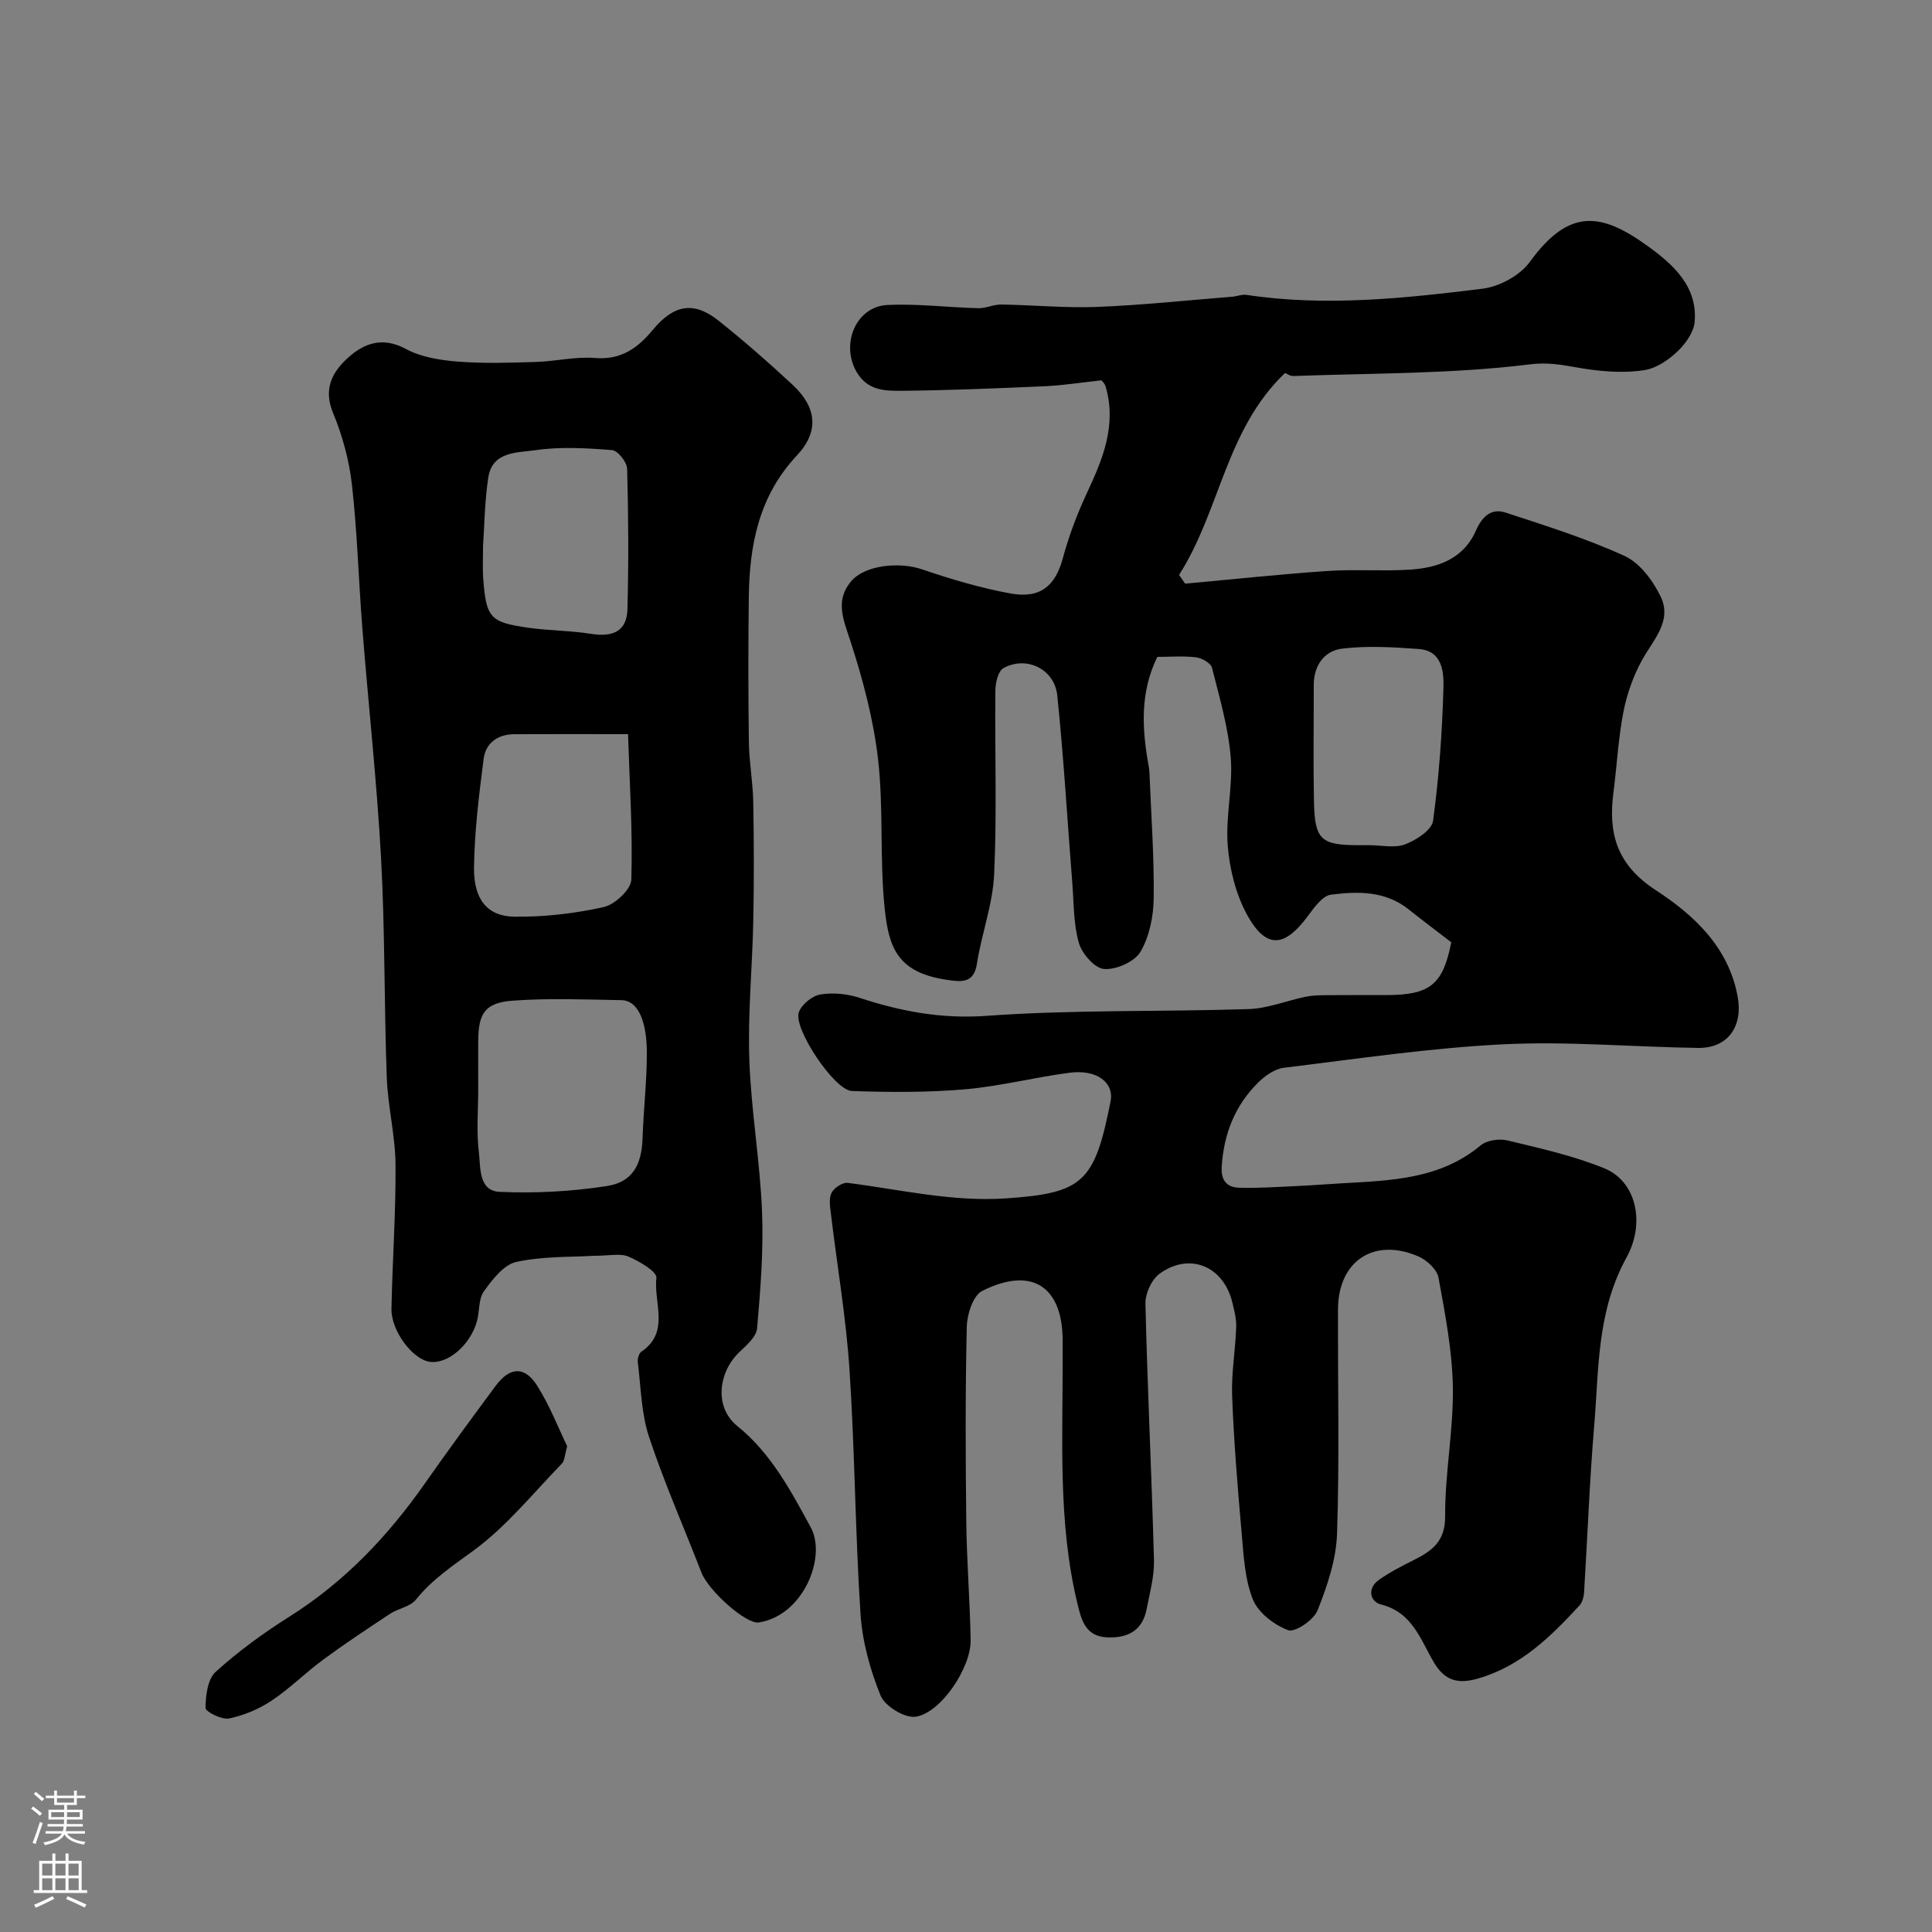
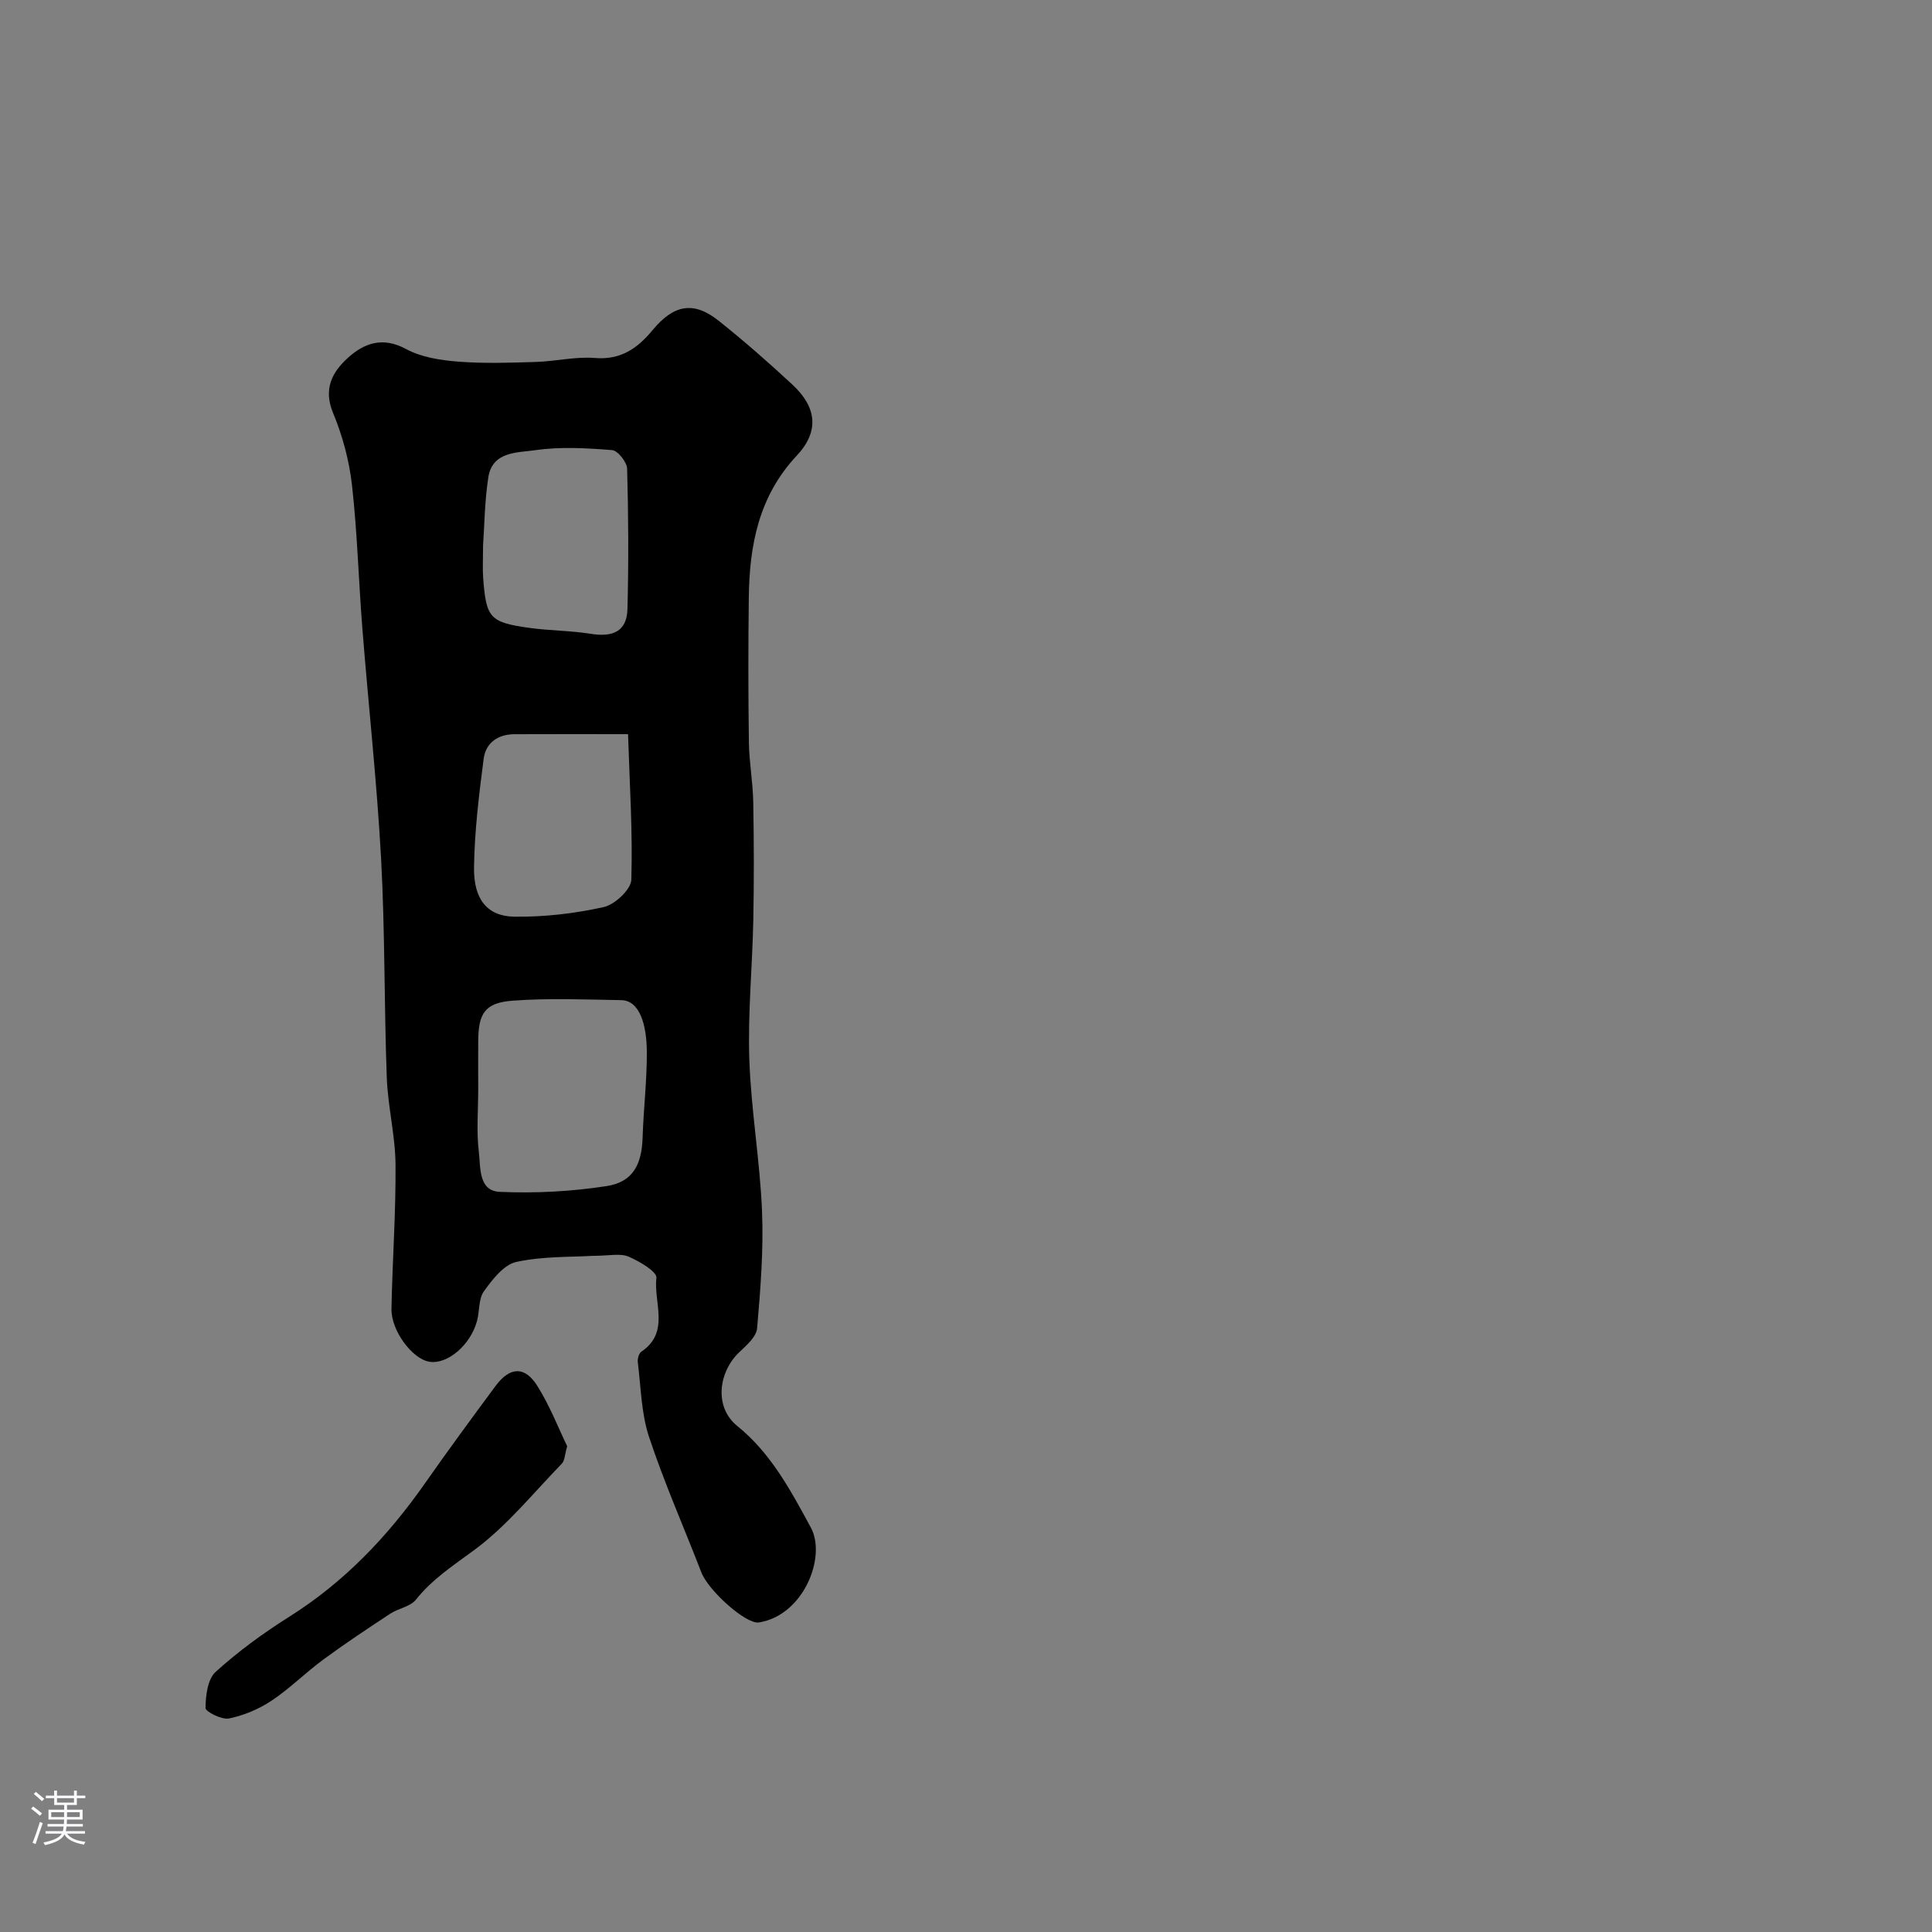
<svg xmlns="http://www.w3.org/2000/svg" enable-background="new 0 0 400 400" viewBox="0 0 400 400">
  <rect x="0" y="0" width="400" height="400" fill="#808080" stroke="none" />
  <g fill="#010000">
-     <path d="m300.47 195.09c-2.95-2.27-5.95-4.53-8.89-6.86-4.81-3.82-10.49-3.7-16.01-3-1.76.22-3.48 2.66-4.77 4.4-4.51 6.08-8.42 7.39-12.59-.21-2.34-4.26-3.63-9.45-4.02-14.33-.48-6.04 1.11-12.24.62-18.27-.51-6.26-2.33-12.43-3.88-18.56-.24-.96-2.06-2.01-3.25-2.16-2.62-.33-5.3-.1-8.07-.1-3.65 7.45-3.17 15.04-1.77 22.7.09.49.13.99.15 1.48.34 8.6.98 17.2.87 25.8-.05 3.75-.88 7.92-2.74 11.08-1.22 2.07-5.02 3.74-7.52 3.56-1.92-.13-4.58-3.14-5.22-5.36-1.14-3.94-1.04-8.25-1.37-12.41-1.02-12.96-1.78-25.94-3.11-38.86-.57-5.5-6.42-8.29-11.16-5.65-1.1.61-1.65 3.05-1.66 4.65-.13 12.66.33 25.35-.25 37.99-.28 6.24-2.61 12.36-3.58 18.61-.63 4.06-3.32 3.67-5.89 3.32-10.37-1.44-12.32-6.44-13.19-14.75-1.07-10.24-.21-20.68-1.37-30.9-.95-8.32-3.15-16.6-5.75-24.59-1.44-4.42-3.2-8.31.15-12.3 2.85-3.4 10-4.1 14.72-2.49 5.98 2.04 12.09 3.86 18.29 4.99 6.23 1.14 9.3-1.62 10.84-7.3 1.25-4.63 2.97-9.2 5.01-13.55 3.29-7.04 6.17-14.04 3.85-21.99-.21-.73-.9-1.31-.88-1.29-4.25.46-7.92 1.05-11.61 1.22-9.93.44-19.86.86-29.8.95-3.43.03-7.02-.04-9.27-3.9-3.34-5.74-.16-13.56 6.4-13.87 6.23-.29 12.51.51 18.78.67 1.58.04 3.19-.79 4.78-.76 6.65.1 13.31.76 19.94.49 9.31-.37 18.6-1.37 27.9-2.11.97-.08 1.97-.52 2.9-.38 16.36 2.47 32.65.72 48.86-1.27 3.51-.43 7.79-2.74 9.82-5.55 8.19-11.3 14.86-10.2 24.5-3.22 5.1 3.69 10.33 8.31 9.62 15.71-.21 2.17-1.94 4.53-3.63 6.12-1.85 1.74-4.33 3.41-6.75 3.79-3.69.58-7.6.37-11.33-.13-4.11-.55-7.62-1.65-12.35-1.07-16.19 2.01-32.65 1.82-49.01 2.42-.71.03-1.44-.53-1.71-.64-12.33 11.75-13.45 28.55-21.96 41.82.42.6.84 1.21 1.26 1.81 9.8-.89 19.59-1.95 29.4-2.62 5.64-.39 11.33.07 16.97-.27 5.88-.36 11.22-2.15 13.86-8.15 1.22-2.76 3.11-4.67 6.11-3.68 8.32 2.74 16.74 5.36 24.67 9 3.15 1.45 5.87 5.12 7.45 8.42 2.43 5.08-1.58 8.96-3.89 13.17-1.81 3.3-3.12 7.04-3.84 10.74-1.06 5.45-1.33 11.06-2.05 16.58-1.11 8.52.64 14.97 8.76 20.27 7.8 5.09 15.08 11.72 16.96 22.07 1.11 6.09-1.98 10.68-8.22 10.59-13.44-.19-26.91-1.41-40.29-.75-15.2.75-30.32 3.02-45.45 4.86-1.87.23-3.87 1.63-5.28 3.02-4.86 4.78-7.19 10.73-7.59 17.55-.16 2.77 1.11 4.18 3.52 4.26 3.8.13 7.62-.14 11.43-.31 3.31-.15 6.61-.4 9.92-.6 10.12-.58 20.29-.81 28.73-7.84 1.28-1.07 3.84-1.45 5.54-1.04 6.76 1.63 13.63 3.15 20.04 5.76 6.81 2.77 8.48 11.49 4.66 18.43-6.2 11.24-5.73 23.08-6.72 34.89-.97 11.51-1.38 23.07-2.1 34.6-.06.91-.38 2-.98 2.64-5.94 6.45-12.13 12.53-20.93 15.08-3.89 1.13-6.75.67-9.06-3.14-2.85-4.71-4.45-10.53-11.07-12.18-2.26-.56-2.93-3.33-.44-5.09 2.24-1.58 4.71-2.85 7.17-4.08 3.8-1.91 6.58-3.83 6.55-9.11-.05-8.86 1.73-17.73 1.6-26.59-.11-7.61-1.6-15.25-2.97-22.78-.31-1.69-2.39-3.64-4.12-4.39-9.22-4.02-16.65.9-16.69 10.91-.06 15.5.32 31.01-.2 46.49-.18 5.35-2.03 10.81-4.03 15.86-.79 1.99-4.67 4.62-6.09 4.1-2.91-1.08-6.23-3.64-7.32-6.4-1.7-4.29-1.91-9.24-2.33-13.95-.83-9.35-1.59-18.72-1.95-28.1-.18-4.75.68-9.53.84-14.3.06-1.74-.41-3.54-.84-5.26-1.87-7.4-8.85-10.27-15.01-5.8-1.66 1.2-2.99 4.11-2.94 6.2.42 17.71 1.29 35.4 1.77 53.11.09 3.36-.88 6.76-1.52 10.12-.86 4.56-4.03 6.08-8.29 5.86-4.47-.23-5.27-3.77-6.07-7.11-4.07-16.92-2.96-34.16-3.03-51.33 0-1 0-2 0-3-.01-11.25-6.43-15.43-16.67-10.27-1.87.94-3.12 4.83-3.18 7.4-.31 13.53-.26 27.07-.1 40.6.1 8.1.76 16.2.9 24.3.1 5.69-6.19 15.11-11.4 15.85-2.26.32-6.35-2.18-7.24-4.37-2.17-5.33-3.78-11.17-4.16-16.9-1.1-16.84-1.17-33.74-2.28-50.58-.71-10.76-2.55-21.44-3.83-32.16-.18-1.48-.49-3.21.1-4.43.5-1.03 2.28-2.22 3.34-2.09 10.91 1.38 21.63 3.97 32.83 3.21 15.95-1.09 18.31-3.36 21.61-20.08.78-3.94-2.92-6.65-8.41-5.94-7.27.94-14.45 2.81-21.73 3.44-7.77.67-15.62.62-23.42.35-3.61-.13-12.18-12.98-10.98-16.31.58-1.61 2.75-3.39 4.44-3.67 2.61-.44 5.59-.14 8.13.69 8.57 2.81 16.96 4.4 26.29 3.73 18.03-1.3 36.18-.81 54.28-1.4 3.93-.13 7.8-1.72 11.71-2.54 1.28-.27 2.63-.32 3.95-.34 4.33-.04 8.67-.01 13-.02 8.92-.04 11.56-2.2 13.28-10.93zm-16.98-20.1c2.5 0 5.25.65 7.43-.18 2.29-.87 5.52-2.96 5.78-4.87 1.24-9.12 1.89-18.34 2.15-27.54.09-3.28-.23-7.68-5.11-8.03-5.29-.38-10.69-.72-15.92-.07-3.61.45-5.83 3.48-5.82 7.51.01 8.03-.12 16.06.04 24.09.16 8.02 1.41 9.09 9.45 9.09.66.01 1.33.01 2 0z" />
    <path d="m122.64 260.01c-4.27.27-10.16.05-15.74 1.26-2.6.56-4.96 3.64-6.72 6.09-1.13 1.57-.86 4.09-1.42 6.13-1.36 5.03-6.16 9.06-9.88 8.44-3.51-.58-7.92-6.41-7.83-10.96.19-9.96.92-19.91.84-29.86-.05-6.01-1.59-11.99-1.81-18.01-.56-15.11-.36-30.26-1.18-45.35-.87-15.92-2.63-31.8-3.88-47.7-.78-9.85-1.04-19.76-2.14-29.57-.57-5.1-1.96-10.26-3.93-15-2.05-4.95-.17-8.43 3.03-11.35 3.38-3.08 7.22-4.5 12.08-1.87 3.16 1.71 7.12 2.32 10.79 2.61 5.33.42 10.72.23 16.07.07 4.1-.13 8.24-1.15 12.28-.82 5.35.44 8.82-2.04 11.89-5.75 4.4-5.32 8.51-6.09 13.69-1.97 5.27 4.2 10.36 8.66 15.3 13.25 5.01 4.65 5.59 9.66.9 14.66-7.91 8.43-9.82 18.59-9.95 29.45-.12 10-.12 20 .02 29.99.06 4.1.83 8.18.9 12.28.15 8.18.17 16.37.01 24.55-.19 9.6-1.15 19.22-.82 28.79.36 10.48 2.2 20.91 2.63 31.39.33 8.06-.32 16.19-1.02 24.25-.15 1.75-2.18 3.52-3.68 4.94-4.2 3.95-5.39 11.28-.4 15.31 6.92 5.59 11.01 13.27 15.2 20.99 3.31 6.11-1.54 18.23-10.76 19.66-2.65.41-10.43-6.57-11.89-10.34-3.62-9.36-7.7-18.57-10.85-28.09-1.61-4.87-1.67-10.26-2.32-15.43-.09-.71.22-1.86.75-2.21 5.98-4.04 2.48-10.19 3.1-15.29.15-1.26-3.55-3.44-5.82-4.4-1.7-.71-3.95-.14-7.44-.14zm-23.63-34.44c0 4.32-.39 8.68.13 12.94.38 3.12-.13 8.05 4.31 8.25 7.36.33 14.85-.07 22.13-1.19 5.42-.83 7.28-4.42 7.46-9.98.19-5.91.9-11.82.88-17.73-.02-5.77-1.5-10.72-5.29-10.79-7.5-.13-15.04-.45-22.5.11-5.75.43-7.1 2.64-7.12 8.42-.02 3.33-.01 6.65 0 9.97zm31.02-73.57c-8.94 0-16.26-.03-23.57.01-3.39.02-5.9 1.82-6.32 5.07-.97 7.48-1.9 15.01-2 22.53-.09 6.61 2.77 10.11 8.37 10.18 6.17.08 12.46-.65 18.48-1.99 2.31-.51 5.66-3.65 5.72-5.68.3-9.85-.35-19.74-.68-30.12zm-30.02-38.99c0 2.91-.11 4.75.02 6.56.61 8.38 1.36 9.28 9.53 10.42 4.22.59 8.53.56 12.72 1.23 4.77.77 7.52-.61 7.63-5.16.25-9.67.2-19.35-.07-29.01-.04-1.38-1.93-3.76-3.11-3.86-5.29-.42-10.71-.74-15.92.02-3.65.53-8.88.2-9.71 5.63-.77 5.02-.81 10.16-1.09 14.17z" />
    <path d="m117.43 299.43c-.52 1.8-.51 2.99-1.1 3.59-5.95 6.13-11.42 12.96-18.23 17.96-4.31 3.17-8.6 5.97-11.99 10.21-1.16 1.46-3.63 1.8-5.32 2.91-4.66 3.07-9.32 6.16-13.81 9.46-3.69 2.71-6.96 6.02-10.76 8.55-2.62 1.74-5.73 3.05-8.8 3.68-1.5.31-4.88-1.41-4.87-2.17.03-2.56.43-5.97 2.1-7.48 4.69-4.25 9.88-8.04 15.25-11.42 11.41-7.18 20.42-16.67 28.09-27.62 4.77-6.81 9.69-13.51 14.64-20.19 2.94-3.96 6.04-4.11 8.63.05 2.56 4.07 4.32 8.63 6.17 12.47z" />
  </g>
  <path d="m6.44 374.46.42-.45c.65.47 1.27.95 1.85 1.44l-.45.49c-.65-.56-1.25-1.06-1.82-1.48m.93 7.33-.63-.26c.55-1.36 1.05-2.8 1.52-4.33.19.1.38.19.59.27-.46 1.29-.95 2.73-1.48 4.32m-.38-10.38.44-.42c.43.34 1.01.82 1.74 1.44l-.49.49c-.53-.51-1.09-1.01-1.69-1.51m2.5.35h1.72v-1.04h.59v1.04h3.52v-1.04h.59v1.04h1.75v.53h-1.75v1.42h-2.03v.97h3.22v2.03h-3.24c0 .35-.01.66-.03.93h3.32v.53h-3.37c-.03.27-.08.58-.15.94h3.96v.53h-3.71c.67.92 1.93 1.48 3.79 1.68-.13.24-.23.44-.29.59-2.13-.38-3.48-1.08-4.04-2.12-.43.97-1.77 1.72-4.03 2.23-.09-.19-.2-.37-.33-.55 2.1-.42 3.37-1.03 3.81-1.83h-3.36v-.53h3.58c.08-.29.13-.61.16-.94h-3.33v-.53h3.39c.02-.27.04-.58.04-.93h-3.23v-2.03h3.25v-.97h-2.07v-1.42h-1.73zm1.12 3.44v1h2.65c.01-.3.02-.44.01-.4v-.25-.35zm1.19-2h3.52v-.91h-3.52zm4.71 2h-2.63v.59c0 .15-.01.28-.01.4h2.64z" fill="#fbfafc" />
-   <path d="m13.56 383.74h.63v1.52h2.72v6.07h1.13v.6h-11.06v-.6h1.13v-6.07h2.73v-1.52h.63v1.52h2.1v-1.52zm-2.69 8.83.38.56c-1.24.63-2.53 1.25-3.85 1.85-.1-.21-.21-.42-.34-.63 1.36-.55 2.63-1.15 3.81-1.78m-2.13-4.27h2.1v-2.45h-2.1zm0 3.04h2.1v-2.46h-2.1zm2.72-3.04h2.1v-2.45h-2.1zm0 3.04h2.1v-2.46h-2.1zm6.07 3.6c-1.41-.71-2.7-1.3-3.86-1.78l.35-.56c1.45.62 2.75 1.19 3.88 1.72zm-1.25-9.09h-2.1v2.45h2.1zm-2.09 5.49h2.1v-2.45h-2.1z" fill="#fbfafc" />
</svg>